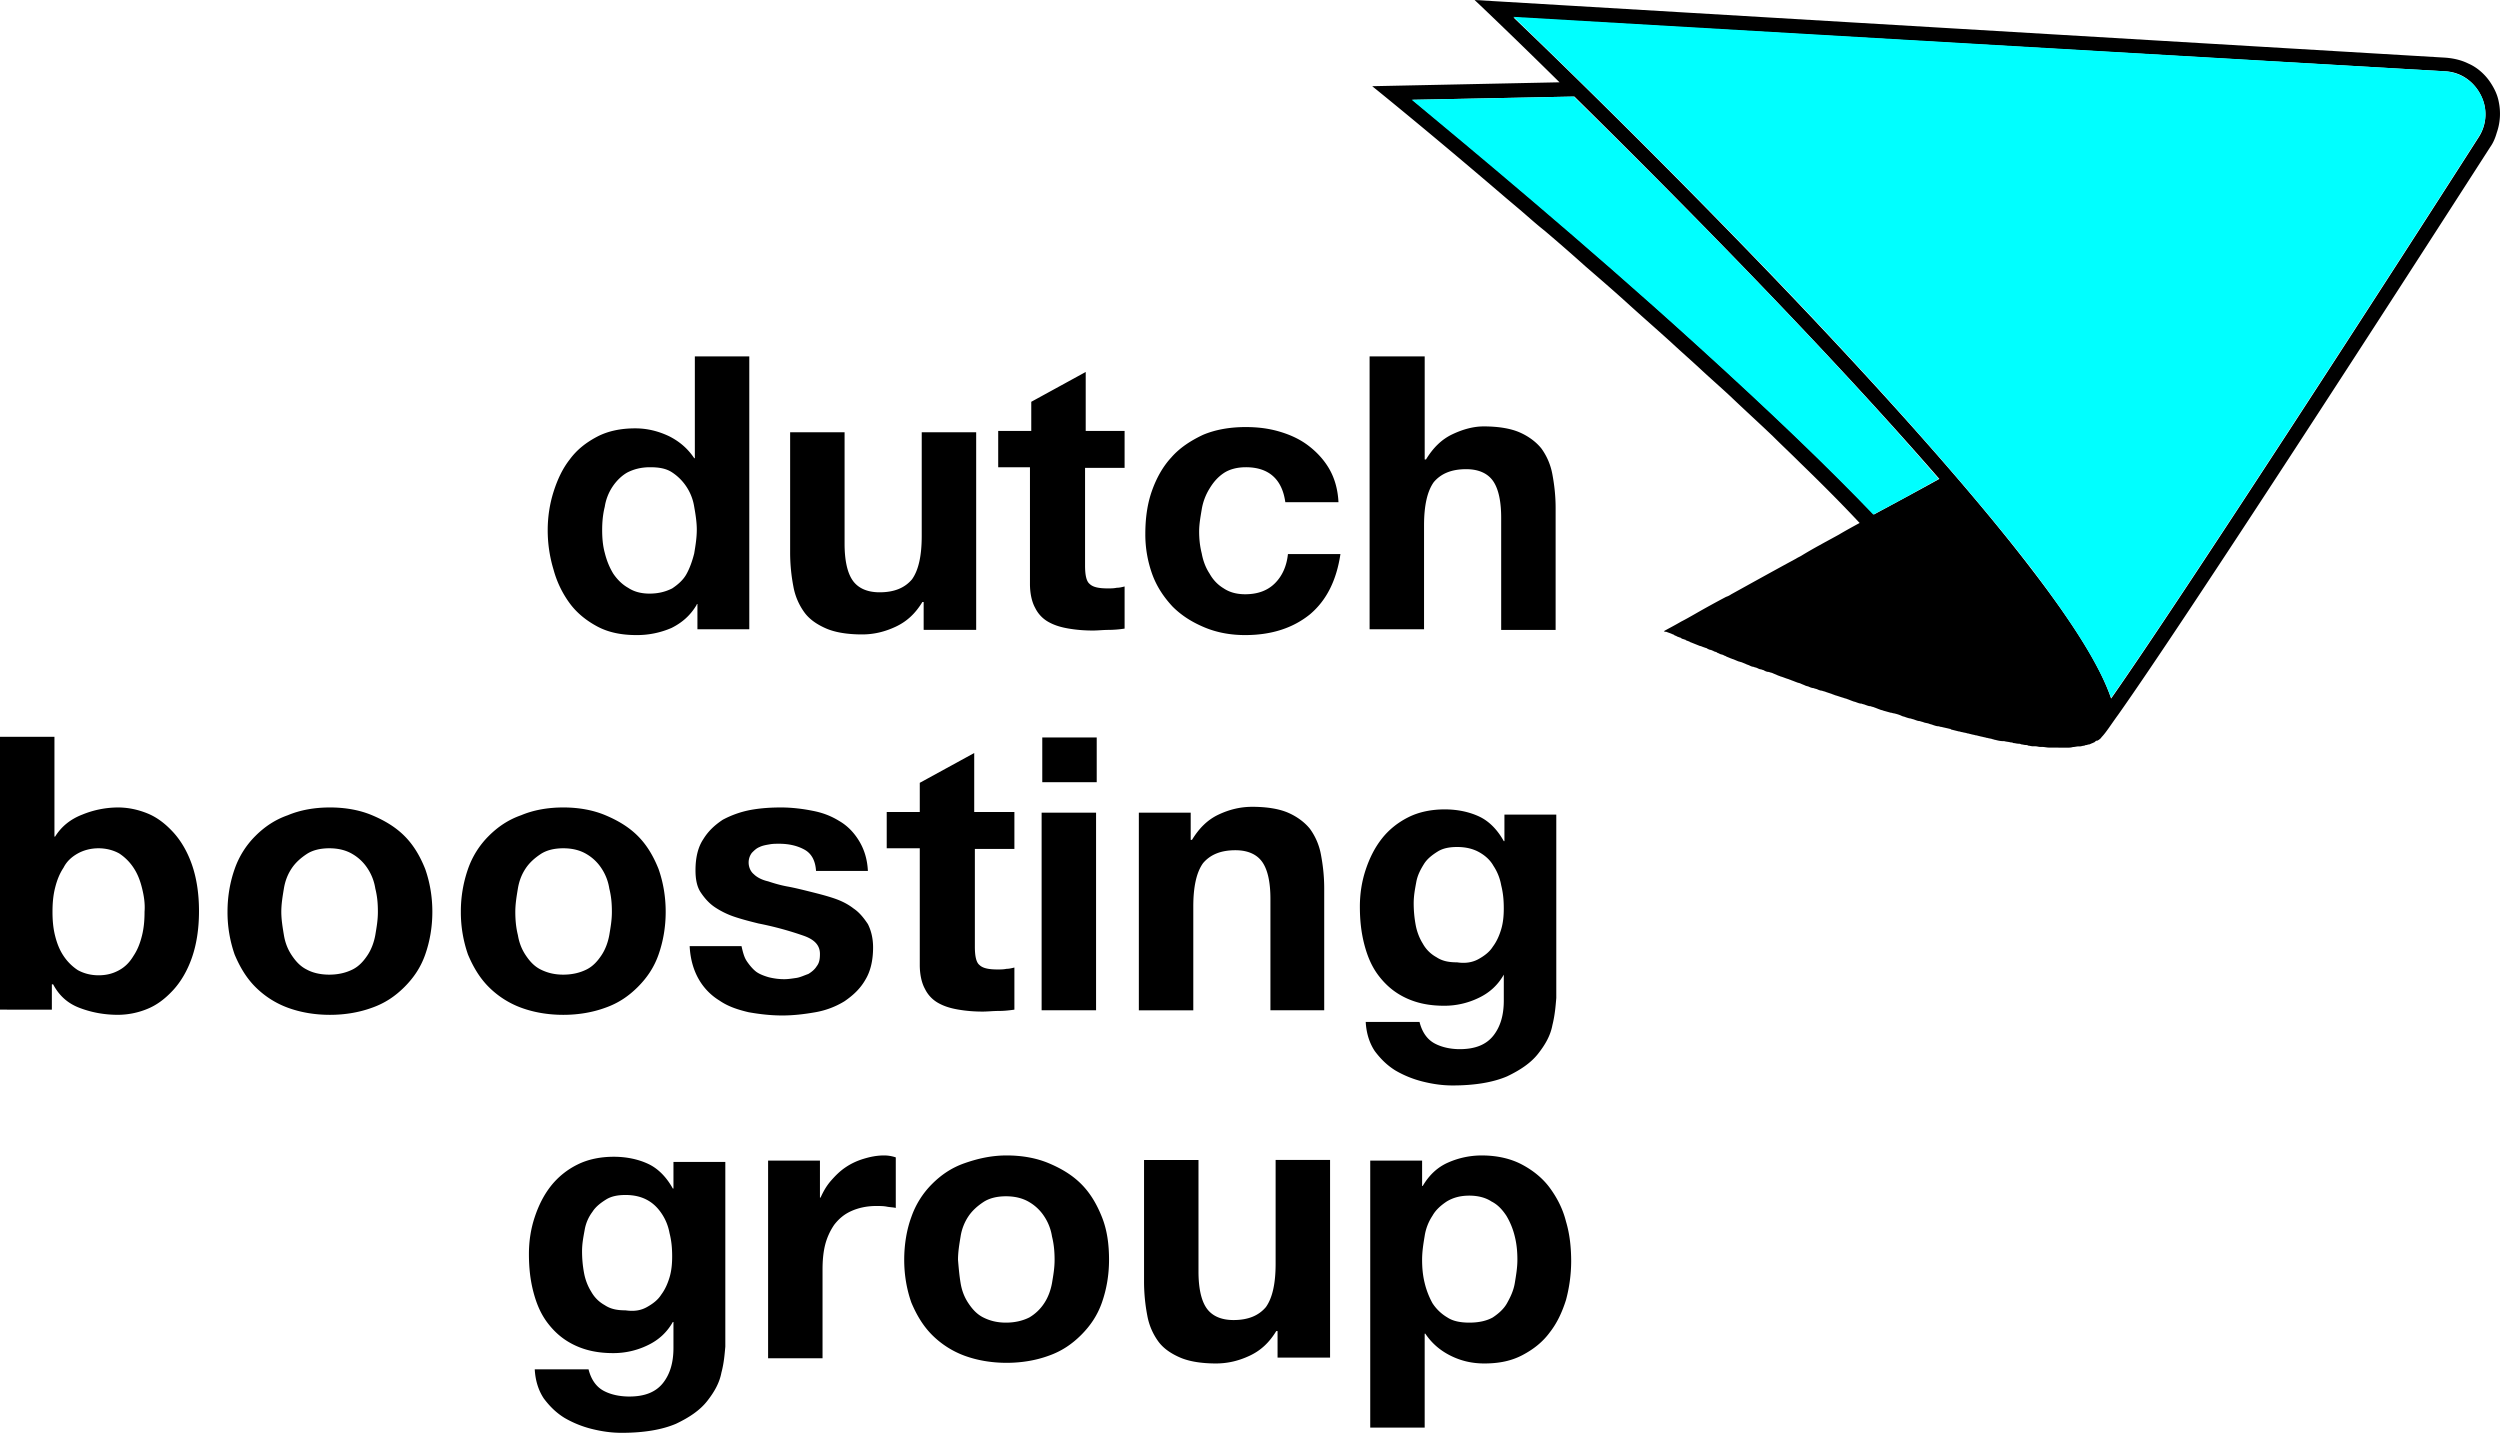
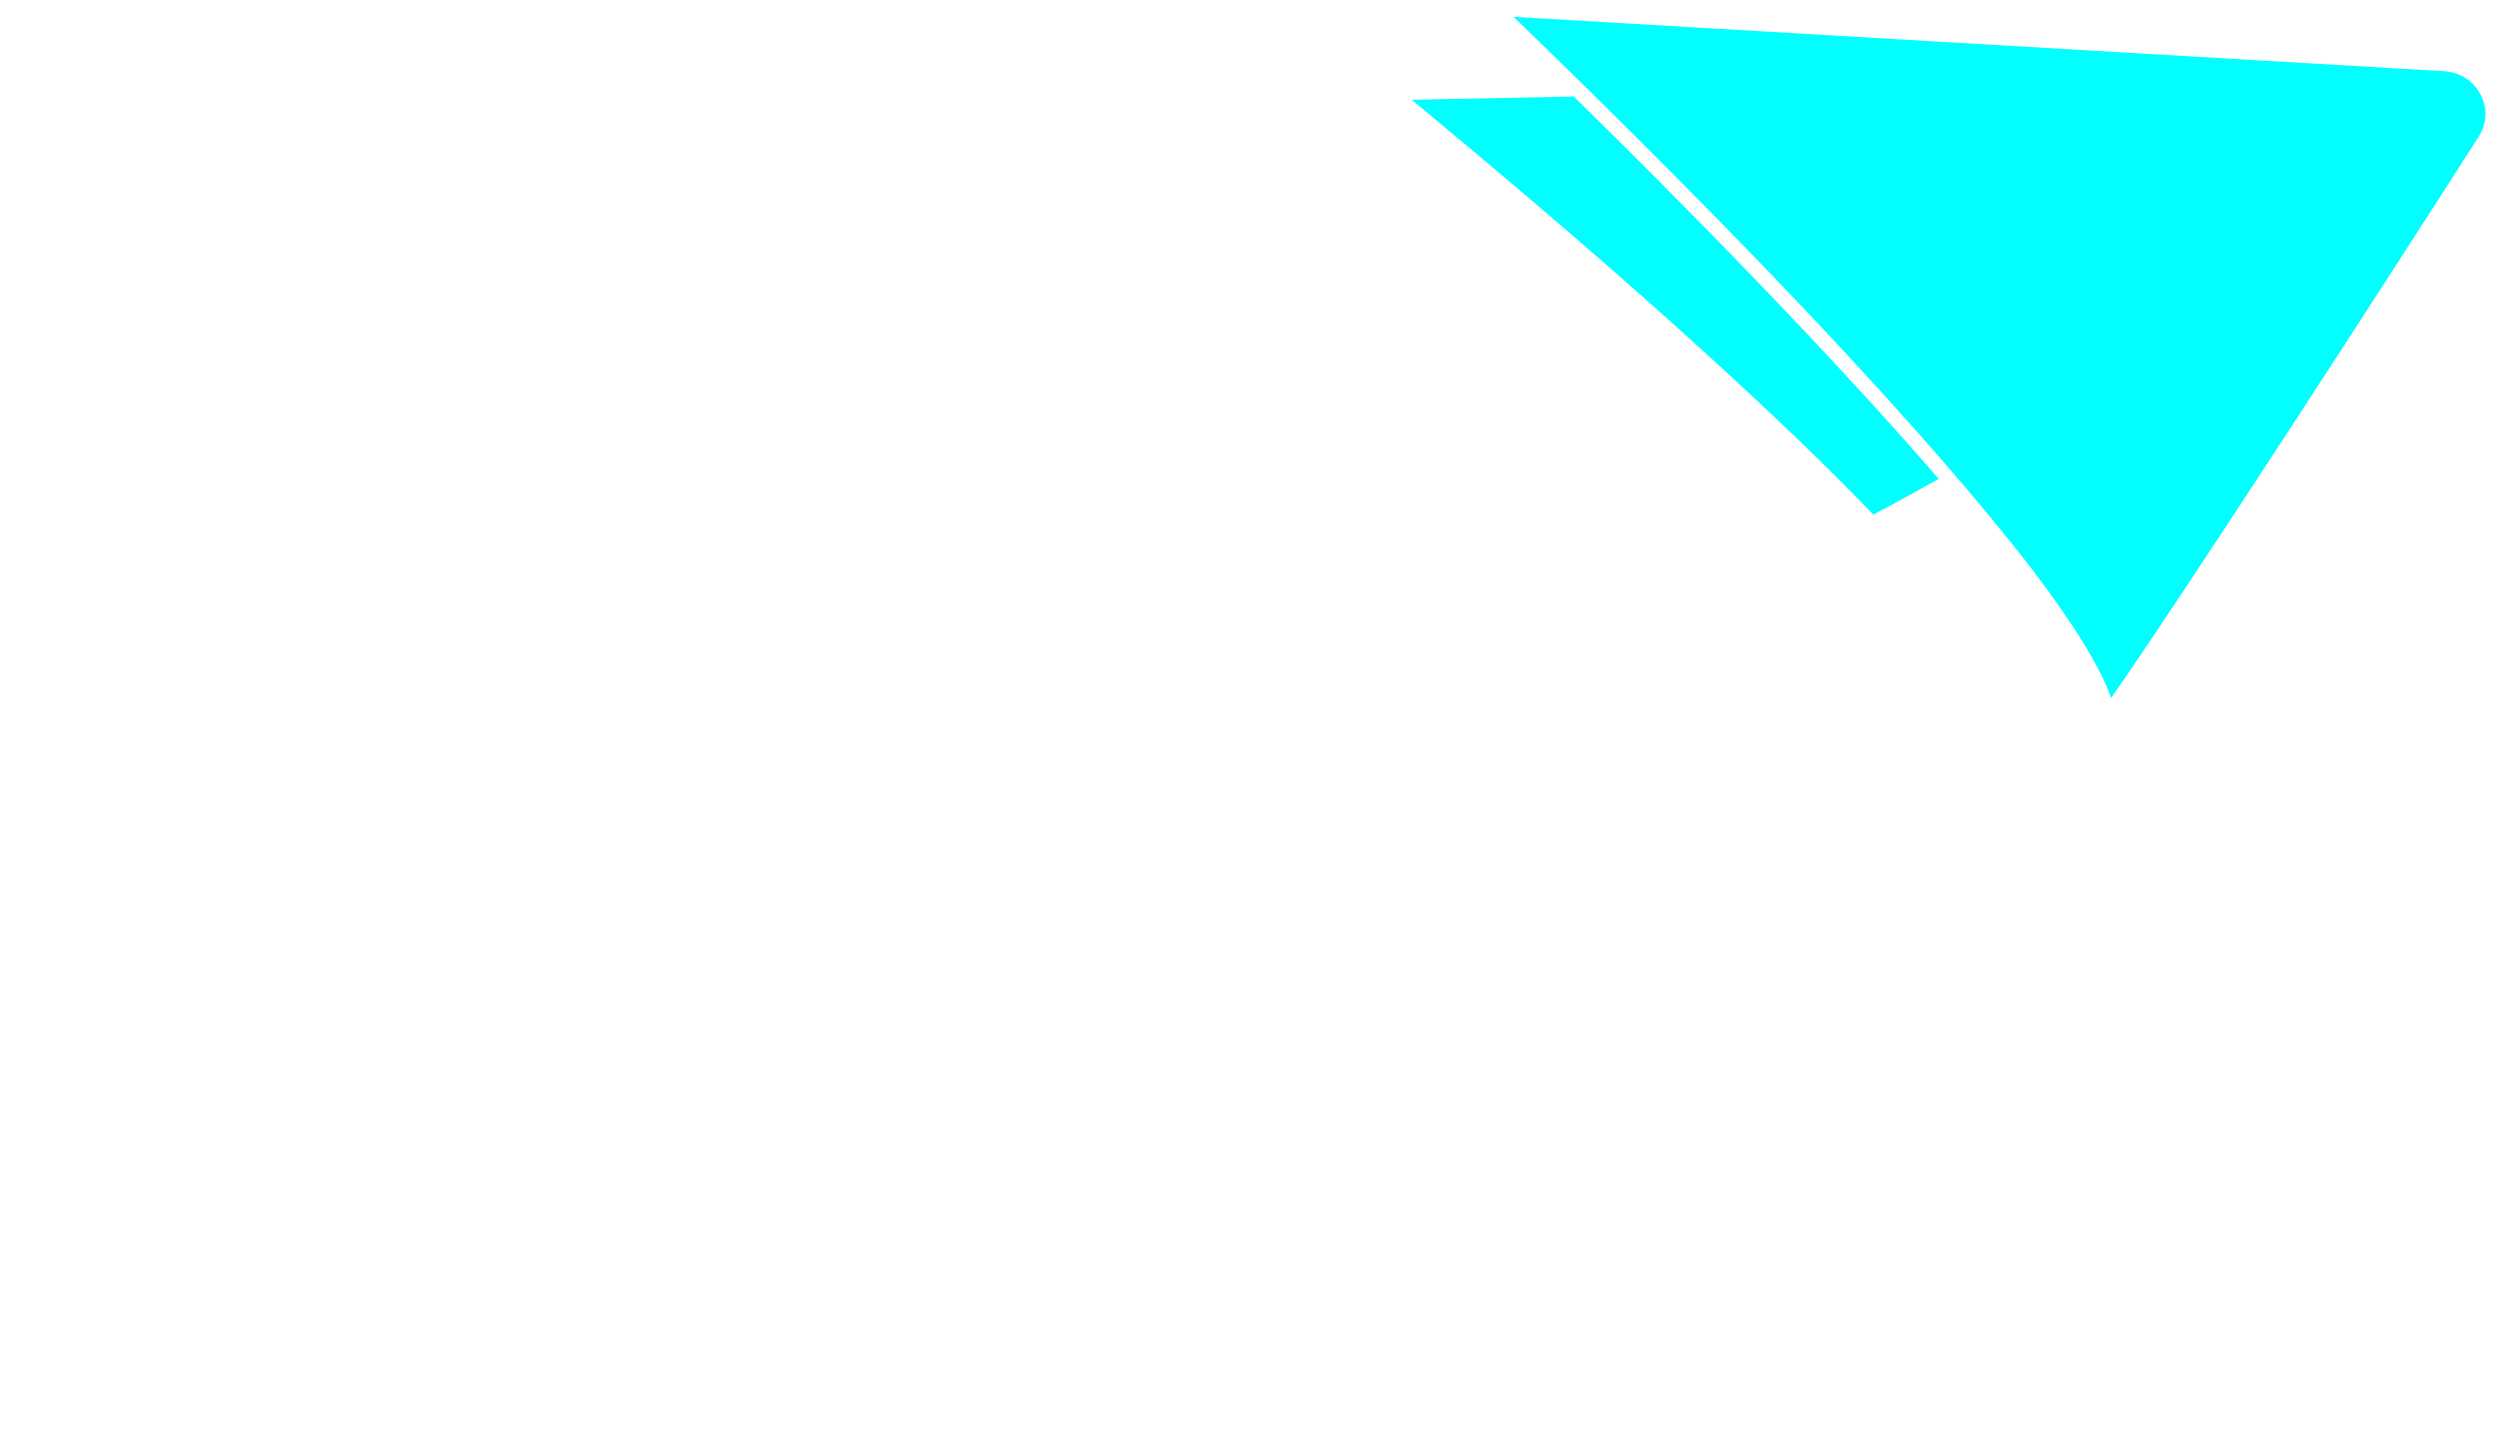
<svg xmlns="http://www.w3.org/2000/svg" id="Laag_1" width="253" height="145" viewBox="0 0 253 145">
-   <path d="M5.51 74.632v10.034h.066c.656-1.049 1.574-1.771 2.755-2.229a9.57 9.57 0 0 1 3.608-.722c.984 0 1.968.197 2.952.59s1.837 1.049 2.624 1.902c.787.853 1.443 1.967 1.902 3.278.459 1.312.722 2.886.722 4.722s-.263 3.411-.722 4.722c-.459 1.312-1.115 2.427-1.902 3.279-.787.852-1.64 1.508-2.624 1.902a7.888 7.888 0 0 1-2.952.59c-1.443 0-2.755-.262-3.936-.722-1.181-.459-2.034-1.246-2.624-2.361h-.131v2.558H0V74.567h5.51v.065zm8.855 15.215c-.196-.787-.459-1.443-.853-2.034a5.057 5.057 0 0 0-1.443-1.442c-.59-.328-1.312-.525-2.099-.525s-1.509.197-2.099.525c-.59.328-1.115.787-1.443 1.442-.393.591-.656 1.247-.853 2.034s-.262 1.574-.262 2.426c0 .853.065 1.64.262 2.426.197.787.459 1.443.853 2.033a5.06 5.06 0 0 0 1.443 1.443c.59.328 1.312.524 2.099.524.853 0 1.508-.196 2.099-.524s1.05-.787 1.443-1.443c.394-.59.656-1.246.853-2.033.197-.786.263-1.573.263-2.426.065-.852-.065-1.639-.263-2.426zM23.746 87.945a8.788 8.788 0 0 1 2.099-3.344c.918-.918 1.968-1.64 3.28-2.099 1.246-.524 2.689-.787 4.264-.787s3.018.263 4.264.787 2.361 1.18 3.28 2.099c.918.917 1.574 2.033 2.099 3.344.459 1.312.722 2.755.722 4.329 0 1.574-.263 3.017-.722 4.328-.459 1.312-1.181 2.361-2.099 3.279-.918.919-1.968 1.64-3.28 2.099-1.246.459-2.689.722-4.264.722s-3.018-.262-4.264-.722a9.055 9.055 0 0 1-3.28-2.099c-.918-.918-1.574-2.033-2.099-3.279a13.023 13.023 0 0 1-.722-4.328c0-1.575.263-3.017.722-4.329zm4.985 6.689c.131.787.394 1.443.787 2.033.394.591.853 1.115 1.508 1.443.591.328 1.378.524 2.296.524.919 0 1.706-.196 2.362-.524.656-.328 1.115-.853 1.509-1.443.393-.589.656-1.312.787-2.033.131-.787.262-1.508.262-2.361 0-.853-.065-1.574-.262-2.361a5.082 5.082 0 0 0-.787-2.033 4.549 4.549 0 0 0-1.509-1.442c-.656-.394-1.443-.591-2.362-.591-.918 0-1.705.197-2.296.591-.59.393-1.115.852-1.508 1.442s-.656 1.246-.787 2.033c-.131.788-.263 1.575-.263 2.361s.132 1.574.263 2.361zM47.36 87.945a8.776 8.776 0 0 1 2.099-3.344c.918-.918 1.968-1.64 3.28-2.099 1.246-.524 2.689-.787 4.264-.787s3.018.263 4.264.787c1.247.524 2.362 1.18 3.28 2.099.918.917 1.574 2.033 2.099 3.344.459 1.312.722 2.755.722 4.329 0 1.574-.263 3.017-.722 4.328-.459 1.312-1.181 2.361-2.099 3.279-.918.919-1.968 1.64-3.28 2.099-1.246.459-2.689.722-4.264.722s-3.018-.262-4.264-.722a9.072 9.072 0 0 1-3.28-2.099c-.918-.918-1.574-2.033-2.099-3.279a13.023 13.023 0 0 1-.722-4.328 13.05 13.05 0 0 1 .722-4.329zm5.051 6.689c.131.787.394 1.443.788 2.033.394.591.853 1.115 1.508 1.443.656.328 1.378.524 2.296.524.918 0 1.706-.196 2.361-.524.656-.328 1.116-.853 1.509-1.443.394-.589.656-1.312.787-2.033.131-.787.263-1.508.263-2.361 0-.853-.066-1.574-.263-2.361a5.082 5.082 0 0 0-.787-2.033 4.54 4.54 0 0 0-1.509-1.442c-.656-.394-1.443-.591-2.361-.591-.918 0-1.706.197-2.296.591-.59.393-1.115.852-1.508 1.442s-.656 1.246-.788 2.033c-.131.788-.262 1.575-.262 2.361s.065 1.574.262 2.361zM75.566 97.258c.262.393.59.787.918 1.049.328.262.853.458 1.312.59.525.131 1.05.197 1.574.197.394 0 .787-.065 1.246-.131.394-.065.788-.262 1.181-.394.328-.196.656-.458.853-.787.262-.328.328-.721.328-1.246 0-.853-.525-1.442-1.64-1.836a33.277 33.277 0 0 0-4.591-1.246c-.788-.197-1.574-.394-2.362-.656a8.408 8.408 0 0 1-2.033-.984c-.59-.394-1.049-.918-1.443-1.508-.394-.59-.525-1.377-.525-2.23 0-1.312.263-2.361.788-3.147.524-.853 1.181-1.443 1.968-1.968a9.83 9.83 0 0 1 2.755-.983c1.049-.197 2.099-.263 3.148-.263 1.05 0 2.165.131 3.148.328 1.05.196 1.903.524 2.755 1.049.787.458 1.443 1.115 1.968 1.967.525.853.853 1.836.918 3.082h-5.248c-.066-1.049-.459-1.77-1.181-2.164-.722-.394-1.574-.59-2.558-.59-.328 0-.656 0-.984.065-.394.065-.722.131-.984.263-.328.131-.525.328-.787.59a1.61 1.61 0 0 0-.328.983c0 .459.197.918.525 1.181.328.328.853.59 1.443.722.59.197 1.246.393 1.968.524s1.508.328 2.296.524c.787.197 1.574.394 2.361.656.787.263 1.443.591 2.034 1.05.59.393 1.049.984 1.443 1.574.328.655.525 1.443.525 2.361 0 1.312-.263 2.426-.787 3.279-.525.918-1.247 1.574-2.1 2.164a8.39 8.39 0 0 1-2.952 1.115c-1.115.197-2.23.328-3.345.328-1.181 0-2.296-.131-3.411-.328-1.115-.263-2.099-.591-2.952-1.181a6.038 6.038 0 0 1-2.099-2.164c-.524-.917-.853-2.033-.918-3.344h5.248c.132.59.263 1.115.525 1.509zM102.657 82.239v3.673h-4.001v9.903c0 .918.131 1.574.459 1.836.328.328.918.459 1.836.459.328 0 .59 0 .918-.065.263 0 .525-.066.788-.131v4.263c-.459.065-.984.131-1.574.131s-1.115.065-1.64.065c-.853 0-1.64-.065-2.427-.197-.787-.131-1.443-.328-2.033-.656a3.265 3.265 0 0 1-1.377-1.443c-.328-.59-.525-1.443-.525-2.427V85.846h-3.345v-3.672h3.345v-2.952l5.51-3.017v5.968h4.067v.066zM105.478 79.157v-4.525h5.51v4.525h-5.51zm5.444 3.082v20.002h-5.51V82.239h5.51zM120.499 82.239v2.754h.131c.722-1.18 1.574-2.033 2.689-2.557 1.115-.525 2.23-.787 3.411-.787 1.443 0 2.688.197 3.607.59.918.394 1.705.983 2.23 1.64a6.382 6.382 0 0 1 1.115 2.623c.197 1.05.328 2.165.328 3.41v12.33h-5.443v-11.28c0-1.64-.263-2.886-.788-3.673-.524-.787-1.442-1.246-2.754-1.246-1.509 0-2.558.458-3.28 1.312-.656.918-.984 2.361-.984 4.394v10.493h-5.51V82.239h5.248zM157.102 103.75c-.197 1.049-.722 1.967-1.444 2.885-.721.918-1.771 1.639-3.147 2.295-1.378.59-3.215.918-5.51.918-.984 0-1.968-.131-3.018-.394a10.535 10.535 0 0 1-2.755-1.114c-.852-.525-1.508-1.181-2.099-1.968-.525-.787-.854-1.771-.918-2.951h5.445c.262 1.049.787 1.771 1.508 2.164.722.394 1.64.59 2.559.59 1.574 0 2.689-.458 3.411-1.376.722-.919 1.05-2.099 1.05-3.542v-2.624c-.591 1.05-1.444 1.837-2.559 2.361a7.93 7.93 0 0 1-3.477.788c-1.508 0-2.754-.263-3.87-.788-1.115-.524-1.968-1.246-2.69-2.164-.721-.918-1.18-1.967-1.508-3.213-.328-1.247-.46-2.492-.46-3.87 0-1.312.197-2.557.591-3.738.393-1.181.918-2.23 1.64-3.148s1.64-1.64 2.689-2.164c1.05-.524 2.296-.787 3.674-.787 1.312 0 2.493.263 3.477.722s1.837 1.312 2.493 2.492h.065v-2.688h5.248v18.559c-.067.788-.133 1.706-.395 2.755zm-7.478-6.689c.591-.328 1.115-.722 1.443-1.246.394-.525.656-1.115.853-1.771.197-.655.263-1.376.263-2.098 0-.853-.066-1.574-.263-2.361a5.175 5.175 0 0 0-.787-1.968c-.328-.589-.853-1.048-1.443-1.376s-1.312-.525-2.23-.525c-.787 0-1.442.131-1.968.459-.524.328-1.049.722-1.377 1.246s-.656 1.115-.787 1.836c-.132.721-.263 1.377-.263 2.164 0 .721.065 1.443.197 2.165.131.721.394 1.377.722 1.901a3.475 3.475 0 0 0 1.377 1.377c.591.394 1.247.525 2.099.525.852.131 1.573 0 2.164-.328z" />
  <g>
-     <path d="M70.515 61.188c-.656 1.115-1.508 1.836-2.558 2.36a8.756 8.756 0 0 1-3.542.722c-1.509 0-2.821-.263-3.936-.853-1.116-.591-2.1-1.377-2.821-2.361a10.27 10.27 0 0 1-1.64-3.41 13.728 13.728 0 0 1-.59-4c0-1.312.197-2.624.59-3.87.394-1.246.918-2.361 1.64-3.279.721-.983 1.64-1.705 2.755-2.295 1.115-.589 2.427-.852 3.87-.852 1.181 0 2.296.263 3.411.787 1.049.524 1.902 1.246 2.558 2.23h.066V36.07h5.51v27.609H70.58v-2.557h-.066v.066zm-.262-9.903a5.076 5.076 0 0 0-.787-2.033 5.06 5.06 0 0 0-1.443-1.443c-.591-.394-1.312-.525-2.23-.525s-1.64.197-2.296.525c-.59.328-1.115.853-1.509 1.443a5.068 5.068 0 0 0-.787 2.033c-.197.787-.262 1.574-.262 2.361s.065 1.574.262 2.295c.197.787.459 1.443.853 2.099.394.59.918 1.115 1.508 1.443.59.394 1.312.59 2.165.59.918 0 1.64-.196 2.296-.524.59-.393 1.115-.853 1.443-1.443.328-.59.59-1.312.787-2.099.131-.786.262-1.573.262-2.426 0-.722-.131-1.575-.262-2.296zM93.474 63.679v-2.754h-.131c-.721 1.181-1.574 1.967-2.689 2.493-1.115.524-2.23.787-3.411.787-1.443 0-2.689-.197-3.608-.59-.918-.394-1.706-.919-2.23-1.64a6.374 6.374 0 0 1-1.115-2.623 18.223 18.223 0 0 1-.328-3.411V43.743h5.51v11.279c0 1.64.263 2.886.788 3.673.524.787 1.443 1.246 2.755 1.246 1.509 0 2.558-.459 3.28-1.312.656-.917.984-2.361.984-4.394V43.743h5.51v20.002h-5.313v-.066zM126.075 47.284c-.853 0-1.64.197-2.23.591-.59.394-1.049.917-1.443 1.573a5.786 5.786 0 0 0-.787 2.099c-.131.787-.262 1.508-.262 2.23 0 .721.065 1.443.262 2.229.131.722.394 1.443.787 2.034.328.59.787 1.115 1.443 1.508.591.394 1.312.59 2.165.59 1.312 0 2.296-.394 3.017-1.115.721-.722 1.181-1.706 1.312-2.951h5.313c-.394 2.623-1.377 4.656-3.083 6.099-1.705 1.376-3.871 2.099-6.56 2.099-1.509 0-2.886-.263-4.133-.787-1.246-.525-2.296-1.18-3.214-2.099-.853-.918-1.574-1.968-2.034-3.213a11.876 11.876 0 0 1-.721-4.132c0-1.573.196-3.017.656-4.328.459-1.311 1.115-2.492 1.968-3.41.853-.984 1.968-1.705 3.214-2.295 1.246-.524 2.689-.787 4.329-.787 1.181 0 2.296.131 3.411.459 1.115.328 2.099.787 2.952 1.443.853.656 1.574 1.442 2.099 2.36.524.919.853 2.034.918 3.345h-5.379c-.327-2.361-1.704-3.542-4-3.542zM144.179 36.07v10.427h.132c.721-1.18 1.574-2.033 2.689-2.557 1.114-.525 2.165-.788 3.148-.788 1.443 0 2.689.197 3.607.591.918.393 1.706.983 2.23 1.639a6.381 6.381 0 0 1 1.116 2.624c.196 1.049.328 2.164.328 3.41v12.33h-5.51V52.4c0-1.64-.263-2.885-.787-3.673-.525-.787-1.443-1.246-2.755-1.246-1.508 0-2.559.459-3.28 1.312-.656.918-.984 2.361-.984 4.395v10.493h-5.51V36.07h5.576z" />
-   </g>
+     </g>
  <g>
-     <path d="M73.008 138.902c-.197 1.049-.721 1.968-1.443 2.886-.722.917-1.771 1.64-3.149 2.295-1.377.591-3.214.918-5.51.918-.984 0-1.968-.131-3.018-.393a10.55 10.55 0 0 1-2.755-1.115c-.853-.525-1.509-1.18-2.099-1.967-.525-.788-.853-1.771-.918-2.952h5.444c.263 1.049.788 1.771 1.509 2.164.722.395 1.64.591 2.624.591 1.574 0 2.689-.459 3.411-1.378.722-.918 1.05-2.098 1.05-3.541v-2.623h-.066c-.59 1.049-1.443 1.836-2.558 2.36a7.929 7.929 0 0 1-3.476.788c-1.509 0-2.755-.263-3.87-.788-1.115-.524-1.968-1.245-2.689-2.164-.722-.918-1.181-1.967-1.509-3.214-.328-1.245-.459-2.491-.459-3.868 0-1.313.197-2.558.59-3.738s.918-2.23 1.64-3.147a7.856 7.856 0 0 1 2.689-2.165c1.049-.524 2.296-.787 3.673-.787 1.312 0 2.493.263 3.477.722s1.836 1.312 2.492 2.491h.066v-2.688h5.248v18.691c-.066.72-.131 1.638-.394 2.622zm-7.544-6.623c.59-.328 1.115-.722 1.443-1.247.394-.524.656-1.115.853-1.771s.263-1.377.263-2.099c0-.853-.066-1.574-.263-2.361-.131-.72-.394-1.376-.787-1.967s-.853-1.049-1.443-1.377-1.312-.525-2.23-.525c-.787 0-1.443.131-1.968.459-.525.328-1.05.722-1.378 1.247a4.222 4.222 0 0 0-.787 1.836c-.131.721-.263 1.377-.263 2.164 0 .722.065 1.443.197 2.164.131.722.394 1.377.722 1.901.328.591.787 1.05 1.377 1.378.59.394 1.247.525 2.099.525.919.131 1.575.001 2.165-.327zM82.979 117.456v3.738h.065c.263-.591.59-1.18 1.05-1.704.459-.525.918-.984 1.508-1.378s1.181-.656 1.837-.853c.656-.197 1.312-.328 2.033-.328.394 0 .788.065 1.181.196v5.115c-.263-.065-.591-.065-.918-.131-.328-.065-.722-.065-1.049-.065-.984 0-1.837.196-2.559.524-.721.328-1.246.787-1.705 1.378a6.402 6.402 0 0 0-.919 2.032c-.196.787-.262 1.64-.262 2.492v8.985h-5.51v-20.003h5.248zM92.228 123.162a8.788 8.788 0 0 1 2.099-3.344c.919-.919 1.968-1.641 3.28-2.1 1.312-.459 2.689-.787 4.264-.787 1.575 0 3.018.263 4.264.787 1.247.524 2.362 1.181 3.28 2.1.918.917 1.574 2.032 2.099 3.344.524 1.312.721 2.754.721 4.328s-.262 3.017-.721 4.328c-.459 1.313-1.181 2.36-2.099 3.279-.918.918-1.968 1.64-3.28 2.1-1.246.458-2.689.721-4.264.721-1.574 0-3.017-.263-4.264-.721a9.101 9.101 0 0 1-3.28-2.1c-.918-.919-1.574-2.033-2.099-3.279-.459-1.312-.722-2.754-.722-4.328s.262-3.082.722-4.328zm4.985 6.689c.131.788.393 1.443.787 2.033.394.591.853 1.115 1.509 1.443.656.328 1.377.523 2.296.523.918 0 1.705-.195 2.361-.523a4.552 4.552 0 0 0 1.509-1.443c.394-.59.656-1.312.787-2.033.131-.786.263-1.507.263-2.36 0-.787-.065-1.574-.263-2.361a5.063 5.063 0 0 0-.787-2.032 4.542 4.542 0 0 0-1.509-1.443c-.656-.394-1.443-.591-2.361-.591-.919 0-1.706.197-2.296.591-.591.394-1.115.853-1.509 1.443a5.063 5.063 0 0 0-.787 2.032c-.131.787-.263 1.574-.263 2.361.066.787.132 1.574.263 2.36zM129.289 137.459v-2.755h-.131c-.722 1.181-1.574 1.968-2.689 2.493-1.115.524-2.23.786-3.411.786-1.443 0-2.69-.196-3.608-.59-.918-.394-1.706-.919-2.23-1.64a6.38 6.38 0 0 1-1.115-2.623 18.315 18.315 0 0 1-.328-3.411V117.39h5.51v11.28c0 1.64.262 2.886.787 3.673s1.443 1.246 2.755 1.246c1.509 0 2.558-.459 3.28-1.312.656-.919.984-2.362.984-4.395v-10.493h5.51v20.003h-5.313v.067zM143.917 117.456v2.559h.066c.656-1.115 1.508-1.902 2.558-2.362a8.38 8.38 0 0 1 3.411-.721c1.575 0 2.952.328 4.066.918 1.116.591 2.1 1.378 2.821 2.36.721.984 1.312 2.1 1.64 3.411.394 1.312.524 2.688.524 4.066a15.28 15.28 0 0 1-.524 3.869c-.393 1.246-.918 2.36-1.64 3.278-.722.984-1.64 1.706-2.755 2.296-1.115.591-2.362.853-3.87.853-1.247 0-2.362-.262-3.412-.786-1.049-.525-1.902-1.247-2.558-2.23h-.066v9.509h-5.51v-27.02h5.249zm7.149 15.871c.59-.393 1.116-.853 1.444-1.443.328-.59.656-1.245.787-2.033.131-.786.263-1.573.263-2.36s-.065-1.574-.263-2.361a7.447 7.447 0 0 0-.853-2.099c-.394-.59-.853-1.115-1.509-1.442-.591-.394-1.377-.591-2.23-.591-.918 0-1.64.197-2.296.591-.591.394-1.115.853-1.442 1.442a5.09 5.09 0 0 0-.788 2.033c-.131.787-.262 1.574-.262 2.427 0 .787.066 1.574.262 2.36a8.2 8.2 0 0 0 .788 2.033 4.52 4.52 0 0 0 1.508 1.443c.59.393 1.378.523 2.23.523.984.001 1.771-.194 2.361-.523z" />
-   </g>
-   <path d="M113.809 43.677v3.673h-4.001v9.902c0 .918.131 1.574.459 1.836.328.328.918.459 1.837.459.328 0 .59 0 .918-.065.263 0 .525-.066.788-.131v4.263a10.97 10.97 0 0 1-1.575.131c-.59 0-1.115.065-1.64.065-.853 0-1.64-.065-2.427-.196-.787-.131-1.443-.328-2.034-.656a3.265 3.265 0 0 1-1.377-1.443c-.328-.59-.525-1.443-.525-2.426V47.284h-3.214v-3.672h3.346v-2.951l5.51-3.018v5.969h3.936v.065zM252.872 10.297c-.132-.722-.46-1.377-.854-1.968-.524-.787-1.312-1.508-2.23-1.902-.656-.328-1.442-.524-2.296-.591L149.23 0s3.41 3.213 8.593 8.329l-18.958.394s5.707 4.591 13.579 11.345c.394.328.853.722 1.246 1.05.854.721 1.706 1.508 2.624 2.229a199.09 199.09 0 0 1 4.133 3.607c1.443 1.247 2.887 2.492 4.329 3.804 1.443 1.312 2.952 2.623 4.395 3.935.984.918 1.968 1.771 2.952 2.689.984.917 1.968 1.771 2.952 2.688 1.443 1.378 2.886 2.689 4.33 4.066.918.918 1.836 1.771 2.754 2.688 2.165 2.099 4.198 4.132 6.035 6.1-.722.393-1.443.787-2.099 1.18-1.312.722-2.559 1.377-3.739 2.099-.197.131-.394.197-.59.328-2.427 1.312-4.657 2.558-6.56 3.607-.197.13-.328.197-.525.262a104.626 104.626 0 0 0-3.214 1.771c-.459.262-.918.524-1.312.721-.787.459-1.443.787-1.771.984 0 0 .065.066.263.066.13.065.393.131.656.262 0 0 .065 0 .131.066.066.065.197.065.263.131.131.065.197.065.328.131.065 0 .065 0 .131.065s.197.065.328.131c.066 0 .066 0 .131.065.131.065.197.065.328.131.065 0 .065.065.13.065l.984.394h.066c.131.065.328.131.525.197.065 0 .131.065.131.065.131.066.262.131.394.131.065.065.196.065.262.131.131.065.262.065.328.131.066.065.197.065.262.131.132.066.262.066.394.131.066.066.197.066.262.131.132.065.328.131.46.197.065 0 .13.066.196.066.197.065.46.196.656.261.066 0 .197.066.263.066.131.065.328.13.459.196.131.065.197.065.328.131.131.065.262.131.394.131.13.066.262.066.393.131.131.066.263.131.394.131.132.065.263.065.328.131.132.065.262.131.459.131.131.065.262.065.394.13.131.066.328.131.458.197.132.065.197.065.328.131.263.066.525.197.788.263.13.065.196.065.328.131.196.065.328.13.524.197.132.064.263.064.394.13.131.065.328.131.459.197.131.065.263.065.393.131.131.065.328.131.459.131.131.066.262.066.394.131.131.066.328.131.458.131.131.065.263.065.394.131l.59.196c.131.065.197.065.328.131.263.065.591.197.854.262.13.066.262.066.393.131.197.066.328.131.524.197.131.066.262.066.394.131.196.066.328.131.524.131.132.065.263.065.394.131.197.065.328.131.525.131.131.065.263.065.393.131.197.066.328.131.525.197.131.065.263.065.394.131.262.066.459.131.721.197.132 0 .197.065.328.065.263.065.525.131.788.262.131.065.262.065.394.131.196.066.393.131.525.131.131.066.262.066.394.131.196.065.328.131.524.131.132.065.262.065.394.131.196.065.328.065.524.13.132.066.263.066.394.131.197.066.394.131.525.131s.196.065.328.065c.263.065.59.131.853.197.065 0 .065 0 .131.065l.787.197c.132 0 .197.066.328.066.197.065.394.065.524.131.131 0 .263.066.328.066.197.065.328.065.525.131.131 0 .262.065.327.065.197.065.328.065.525.131.131 0 .197.065.327.065.197.066.394.066.525.131.065 0 .196.065.263.065.262.066.524.131.787.131h.131c.197.066.46.066.655.131.066 0 .197 0 .263.065.197 0 .328.066.525.066.065 0 .196 0 .262.065.132 0 .328.066.46.066.065 0 .196 0 .263.065.13 0 .328.065.458.065h.263c.197 0 .328.066.525.066h.196c.196 0 .459.065.656.065H209.181c.197 0 .395 0 .59-.065.197 0 .395-.066.591-.066h.132c.131 0 .262-.065.394-.065.065 0 .131-.065.196-.065.132 0 .197-.066.328-.066.065 0 .132-.065.197-.065.065-.066.196-.066.263-.131.064 0 .13-.065.13-.065.065-.066.132-.131.263-.131.065 0 .065-.066.131-.066.066-.065.263-.197.263-.262.459-.459.984-1.311 1.705-2.295 6.954-9.837 27.748-42.038 37.652-57.45.328-.458.525-.983.656-1.442a5.82 5.82 0 0 0 .2-3.134zM171.729 34.89c-11.479-10.428-23.352-20.33-28.796-24.79l16.399-.328c9.905 9.771 25.188 25.184 36.931 38.693-2.23 1.246-4.461 2.427-6.625 3.607-4.33-4.525-10.168-10.166-17.909-17.182zm79.108-20.986c-9.314 14.559-29.846 46.3-37.192 56.793-1.05-3.148-3.674-7.411-8.068-13.116-5.116-6.689-12.529-15.149-22.041-25.249-12.201-12.92-24.794-25.249-30.37-30.561l94.26 5.443c1.574.065 2.887.983 3.607 2.361a4.267 4.267 0 0 1-.196 4.329z" />
+     </g>
  <path fill="#0FF" d="M196.197 48.465c-11.677-13.509-27.026-28.987-36.931-38.693l-16.399.328c5.445 4.525 17.317 14.362 28.797 24.79 7.741 7.017 13.578 12.657 17.908 17.182 2.163-1.115 4.394-2.361 6.625-3.607z" />
  <path fill="#0FF" d="M247.426 7.214l-94.26-5.509c5.576 5.378 18.169 17.642 30.37 30.562 9.511 10.099 16.924 18.625 22.041 25.249 4.329 5.705 6.953 9.968 8.068 13.116 7.347-10.493 27.878-42.235 37.192-56.794.853-1.312.918-2.885.196-4.263-.72-1.377-2.033-2.23-3.607-2.361z" />
</svg>